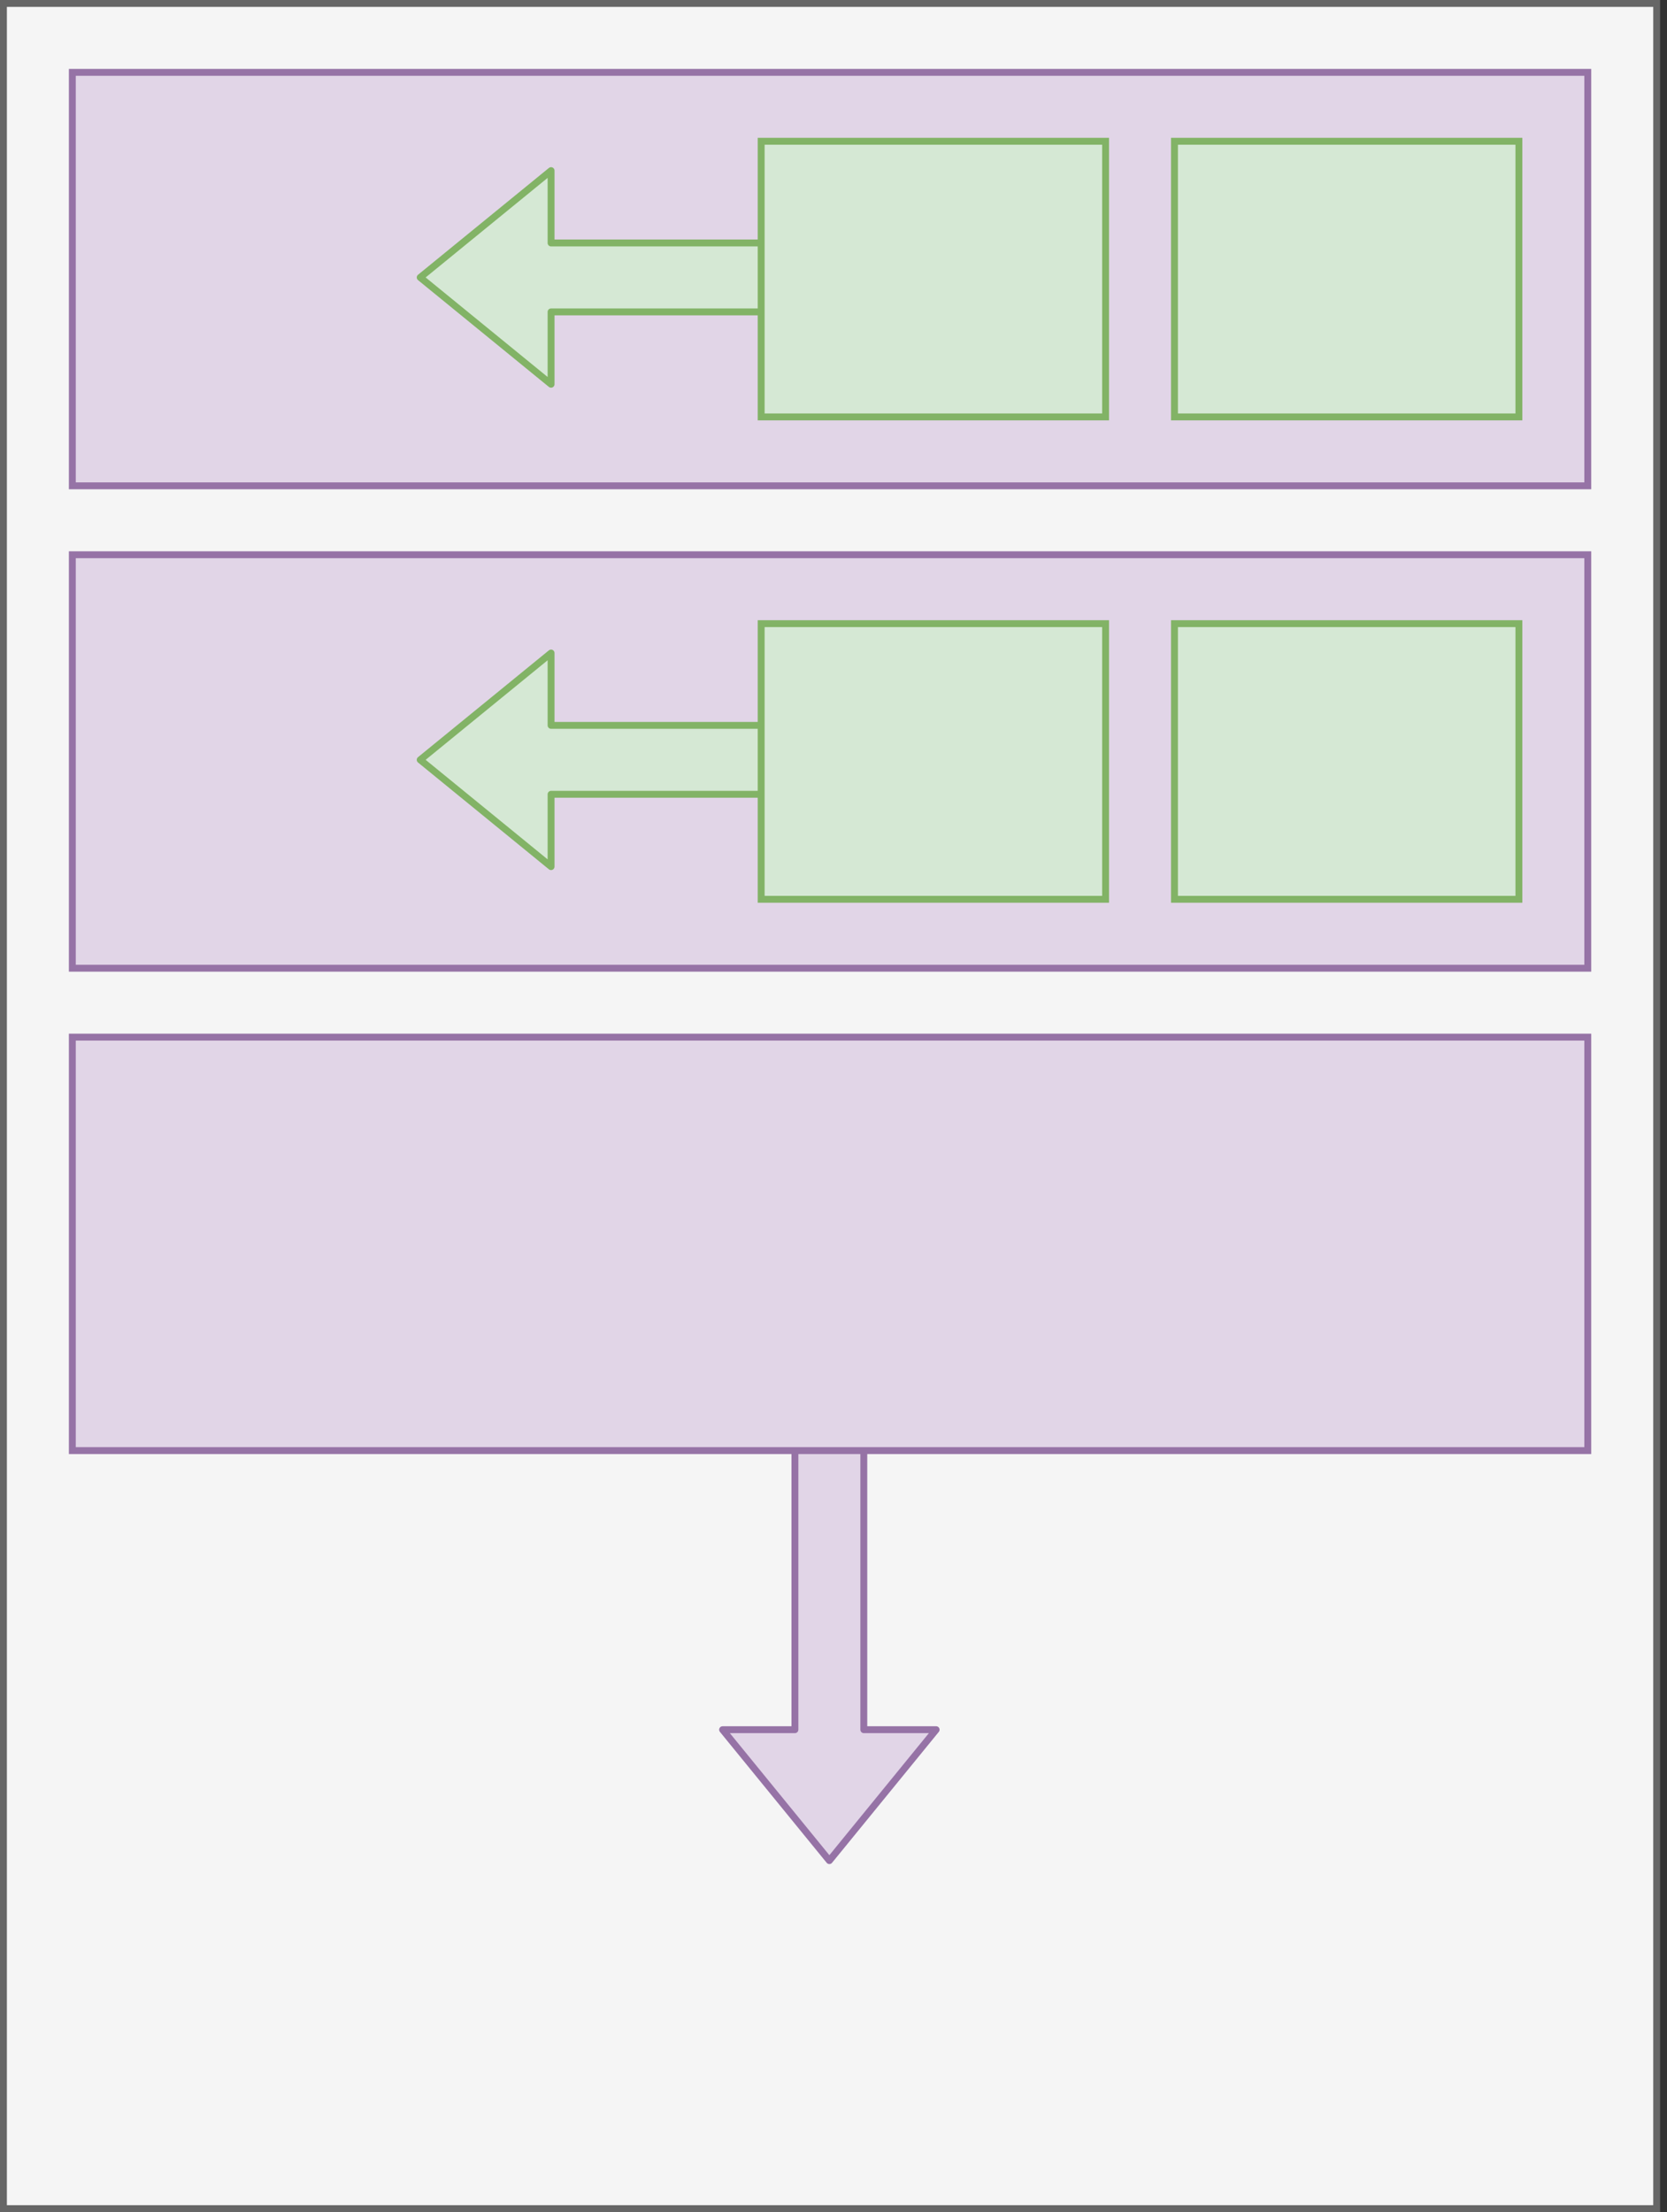
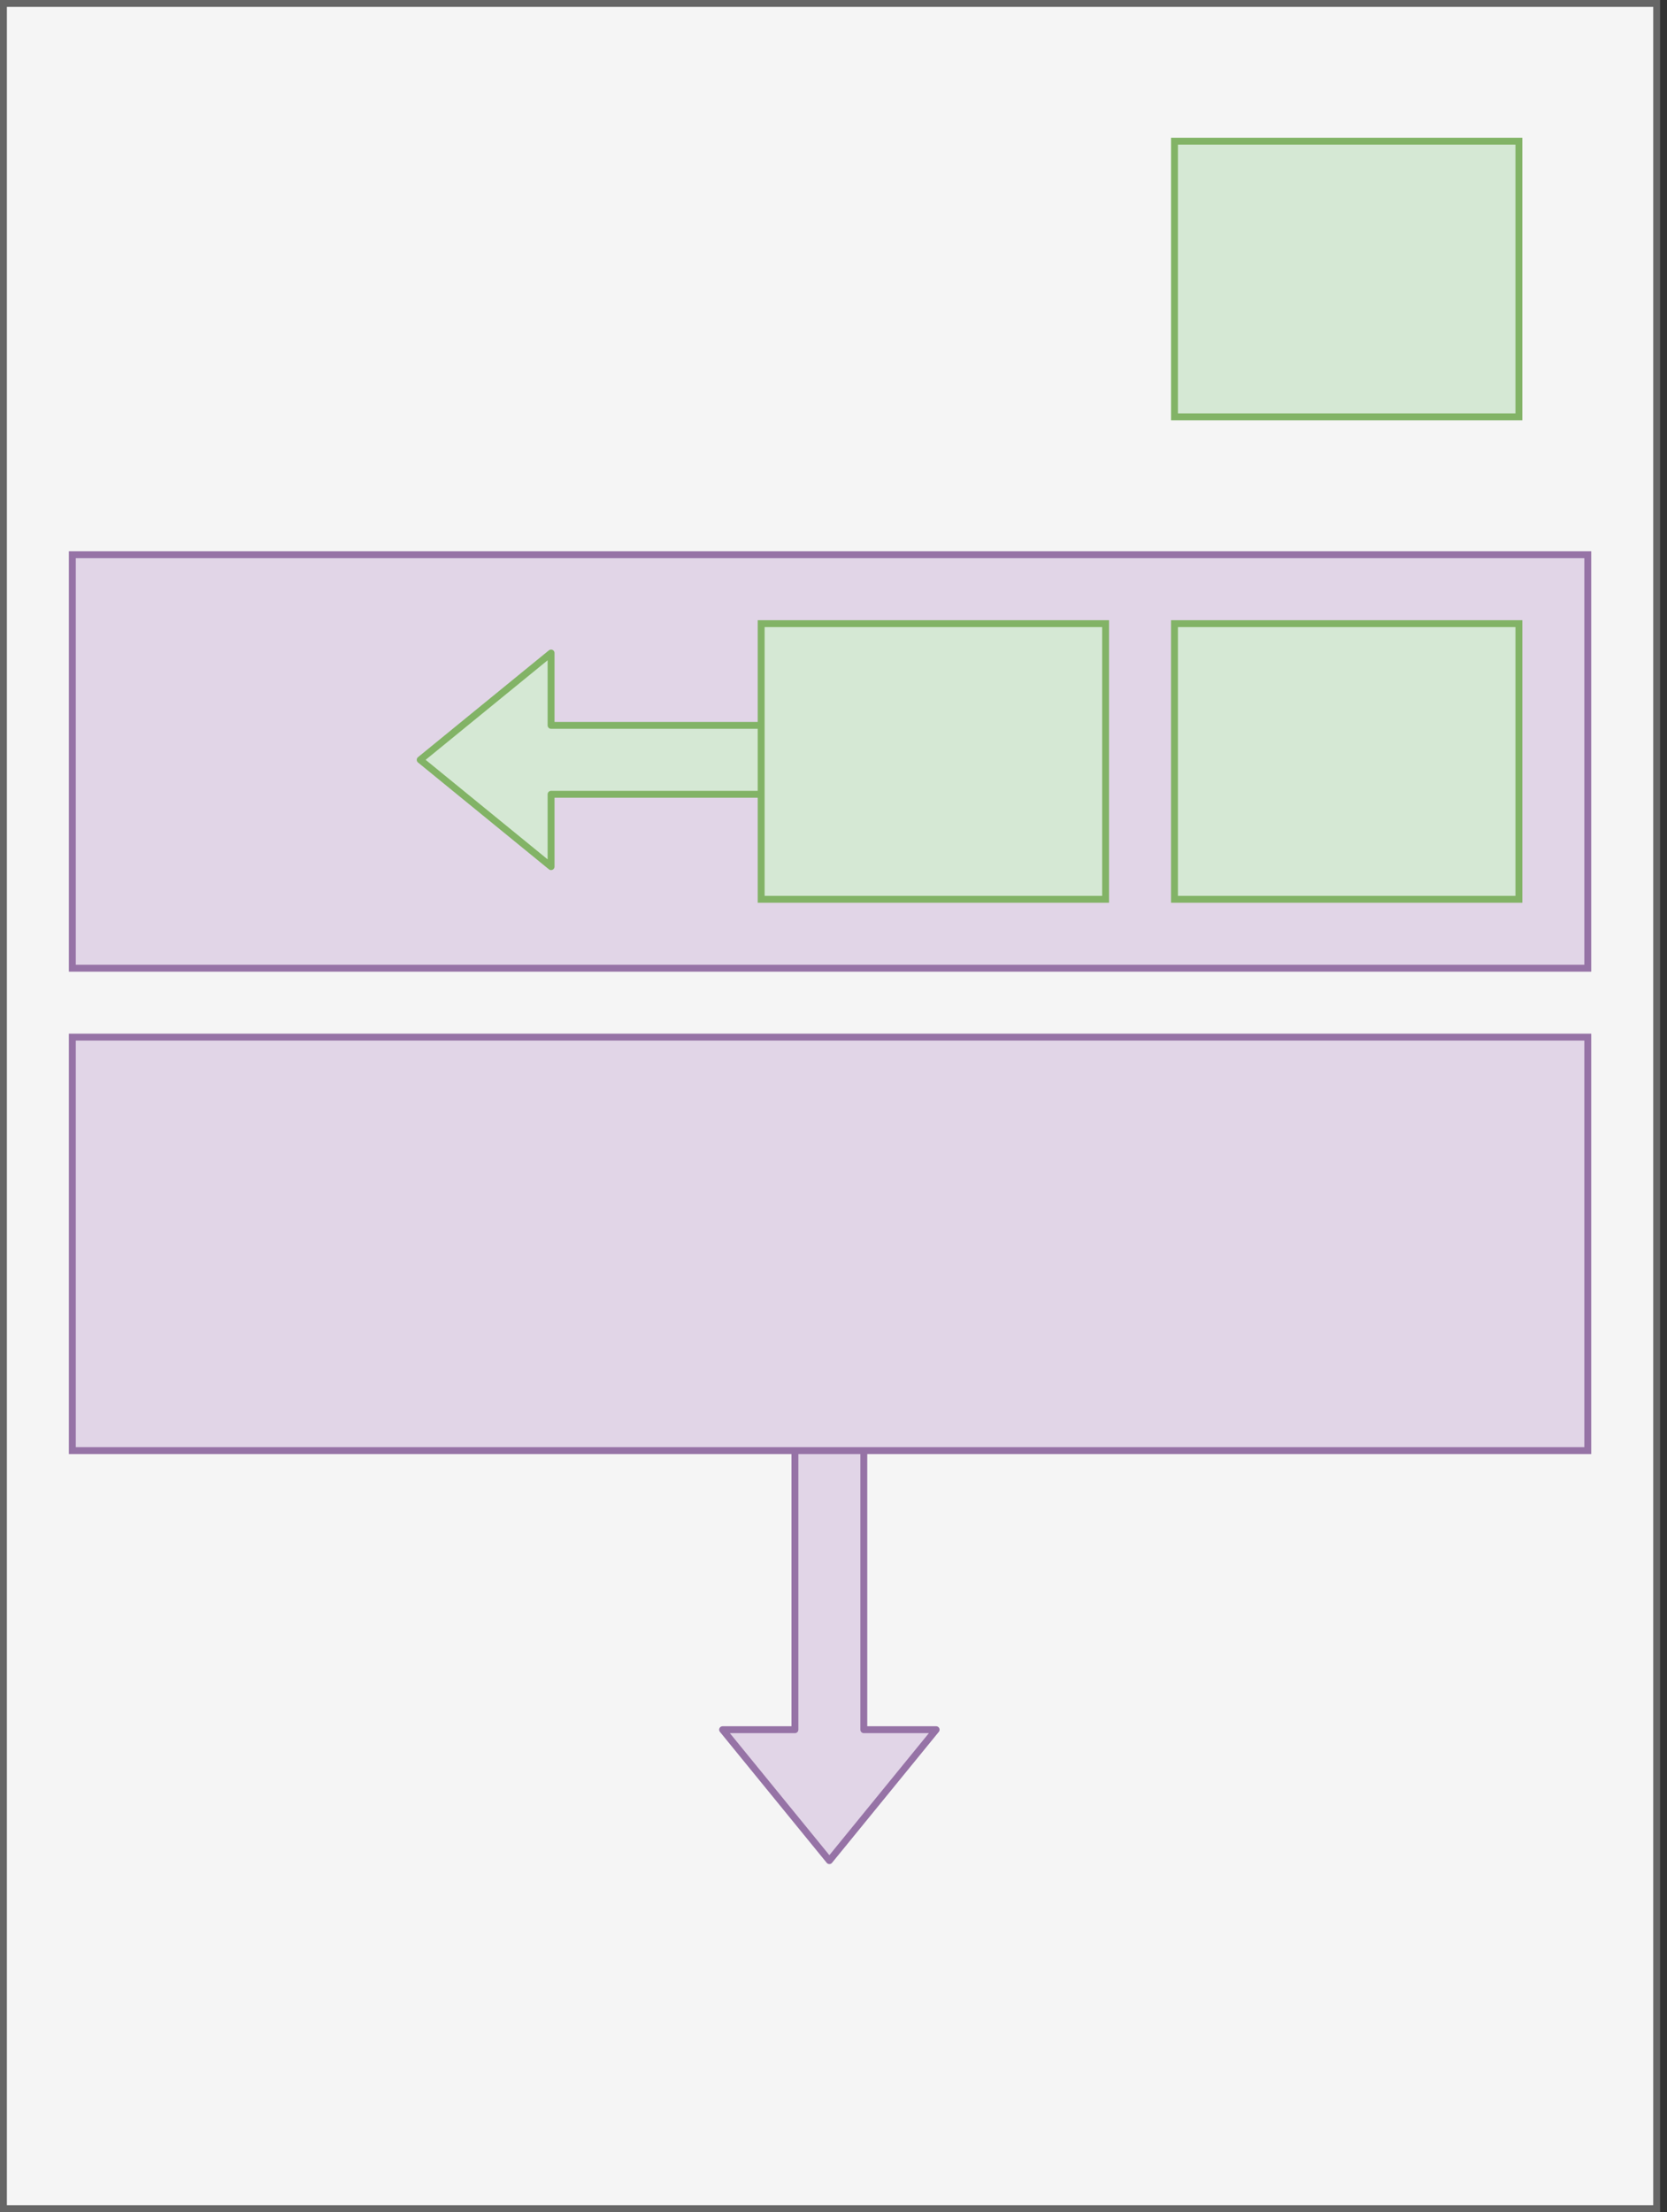
<svg xmlns="http://www.w3.org/2000/svg" version="1.1" width="242px" height="321px" viewBox="-0.5 -0.5 242 321" content="&lt;mxfile host=&quot;app.diagrams.net&quot; modified=&quot;2020-05-28T10:41:27.424Z&quot; agent=&quot;5.0 (Macintosh; Intel Mac OS X 10_15_5) AppleWebKit/537.36 (KHTML, like Gecko) Chrome/83.0.41.61 Safari/537.36&quot; etag=&quot;NwpkFHAX5eZ8plWVGjhP&quot; version=&quot;13.1.5&quot; type=&quot;device&quot;&gt;&lt;diagram id=&quot;LgjTPwxMQ01JuIyx9_Hg&quot; name=&quot;Page-1&quot;&gt;7ZjZjpswFIafhsuOAIftcpqkqdRFI6VV1UsPnIA7Do6ME0ifviaYLabTJB0mVVQiRea3fTDf2SQMNF0XC443yScWATVsMyoMNDNs2zUd+V8K+0pA3qQSYk6iSrJaYUl+ghJNpW5JBFlvoWCMCrLpiyFLUwhFT8Ocs7y/bMVo/6kbHIMmLENMdfUbiURSqb5jtvp7IHFSP9ky1cwa14uVkCU4YnlHQnMDTTljohqtiynQkl3Npdr37jezzcE4pOKUDcJ82C128w8ff1jBNBYpWhL8RlnZYbpVL6wOK/Y1Ac62aQSlEdNAb/OECFhucFjO5tLlUkvEmso7Sw5XhNIpo4wf9qKVU/6kngnOnqAz4x6ucgdLRUevLqnrr1efFbiAoiOp110AW4Pge7mknnUVehV7vrrNW0faE6UlHSei2mVYBU/cmG75yoFCfAZu98+4ZZhsyuGKQnFfBrBkAWmkhrOQ4iwj4bPUwYoc8IaoB66HsPscXYh6+aCz7cBzBtjVGgeKBdn1s2iIp3rCAyPyJI3rbC+4C8zOhXqebFxZW8zYloegjHST4Dy7yDmyKzCPQWh2D85voFweD/a46fc3gXBGmnn9NAsG0sweCBV3rCxDt0i1KWZXwzq5Raw2ekWsaY52K5Hjr/ez74snUYgvj59PacEv0BMkWz+aDNH17UfktnSPGsAA7qv1BN+865Zuq58fVnDnOUF7+Rd2CNvU7bpjdYXBiBi5K5wcClpWnRQMTac94mjqiTYULJOx8mzkrvA6VBH6x6h6/6vXi1QvX68yF1esAVsjVyz/FnJLq1jelXMruAWqWsUaj6q8bT+nVKHdfpNC818=&lt;/diagram&gt;&lt;/mxfile&gt;" style="background-color: rgb(255, 255, 255);">
  <rect x="-0.5" y="-0.5" width="242" height="321" fill="#333333" stroke="none" />
  <defs />
  <g>
    <rect x="0" y="0" width="240" height="320" fill="#f5f5f5" stroke="#666666" pointer-events="all" />
    <path d="M 114.9 200.5 L 124.9 200.5 L 124.9 250.5 L 135.4 250.5 L 119.9 269.5 L 104.4 250.5 L 114.9 250.5 Z" fill="#e1d5e7" stroke="#9673a6" stroke-linejoin="round" stroke-miterlimit="10" pointer-events="all" />
-     <rect x="10" y="10" width="220" height="60" fill="#e1d5e7" stroke="#9673a6" pointer-events="all" />
    <rect x="10" y="80" width="220" height="60" fill="#e1d5e7" stroke="#9673a6" pointer-events="all" />
    <rect x="10" y="150" width="220" height="60" fill="#e1d5e7" stroke="#9673a6" pointer-events="all" />
-     <path d="M 119.5 34.76 L 119.5 44.76 L 79.5 44.76 L 79.5 55.26 L 60.5 39.76 L 79.5 24.26 L 79.5 34.76 Z" fill="#d5e8d4" stroke="#82b366" stroke-linejoin="round" stroke-miterlimit="10" pointer-events="all" />
-     <rect x="110" y="20" width="50" height="40" fill="#d5e8d4" stroke="#82b366" pointer-events="all" />
    <rect x="170" y="20" width="50" height="40" fill="#d5e8d4" stroke="#82b366" pointer-events="all" />
    <path d="M 119.5 104.76 L 119.5 114.76 L 79.5 114.76 L 79.5 125.26 L 60.5 109.76 L 79.5 94.26 L 79.5 104.76 Z" fill="#d5e8d4" stroke="#82b366" stroke-linejoin="round" stroke-miterlimit="10" pointer-events="all" />
    <rect x="110" y="90" width="50" height="40" fill="#d5e8d4" stroke="#82b366" pointer-events="all" />
    <rect x="170" y="90" width="50" height="40" fill="#d5e8d4" stroke="#82b366" pointer-events="all" />
  </g>
</svg>